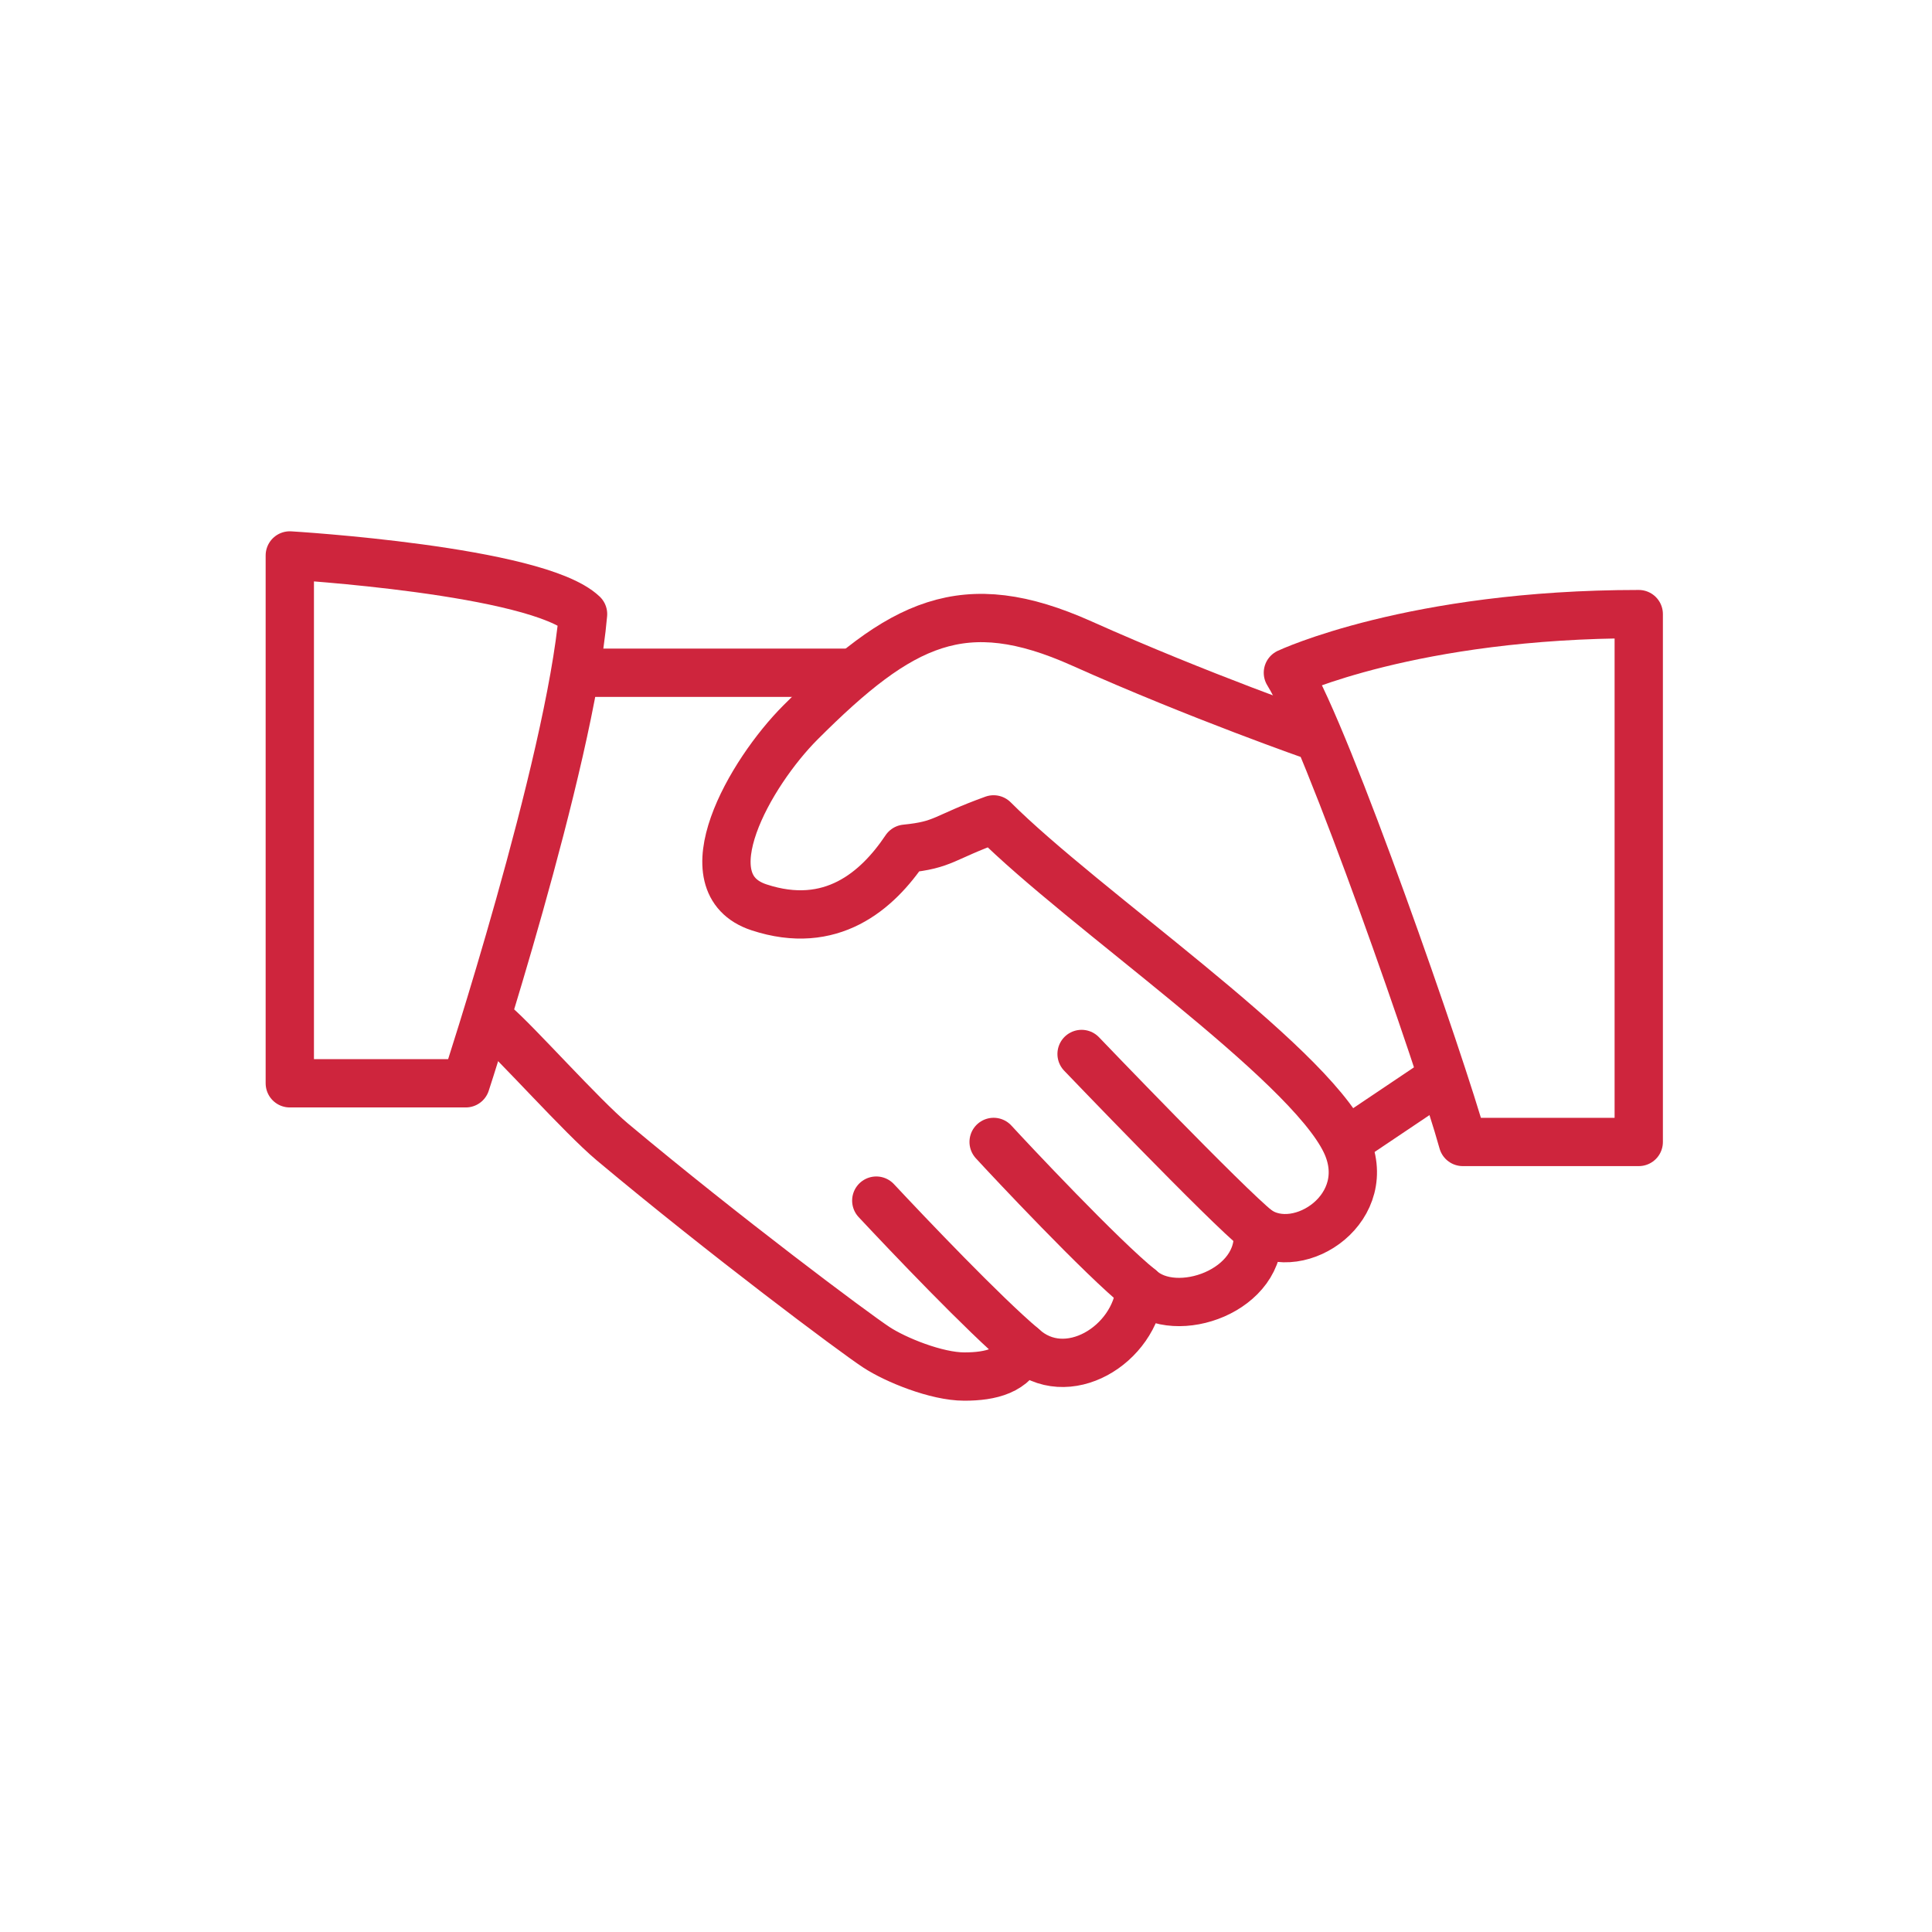
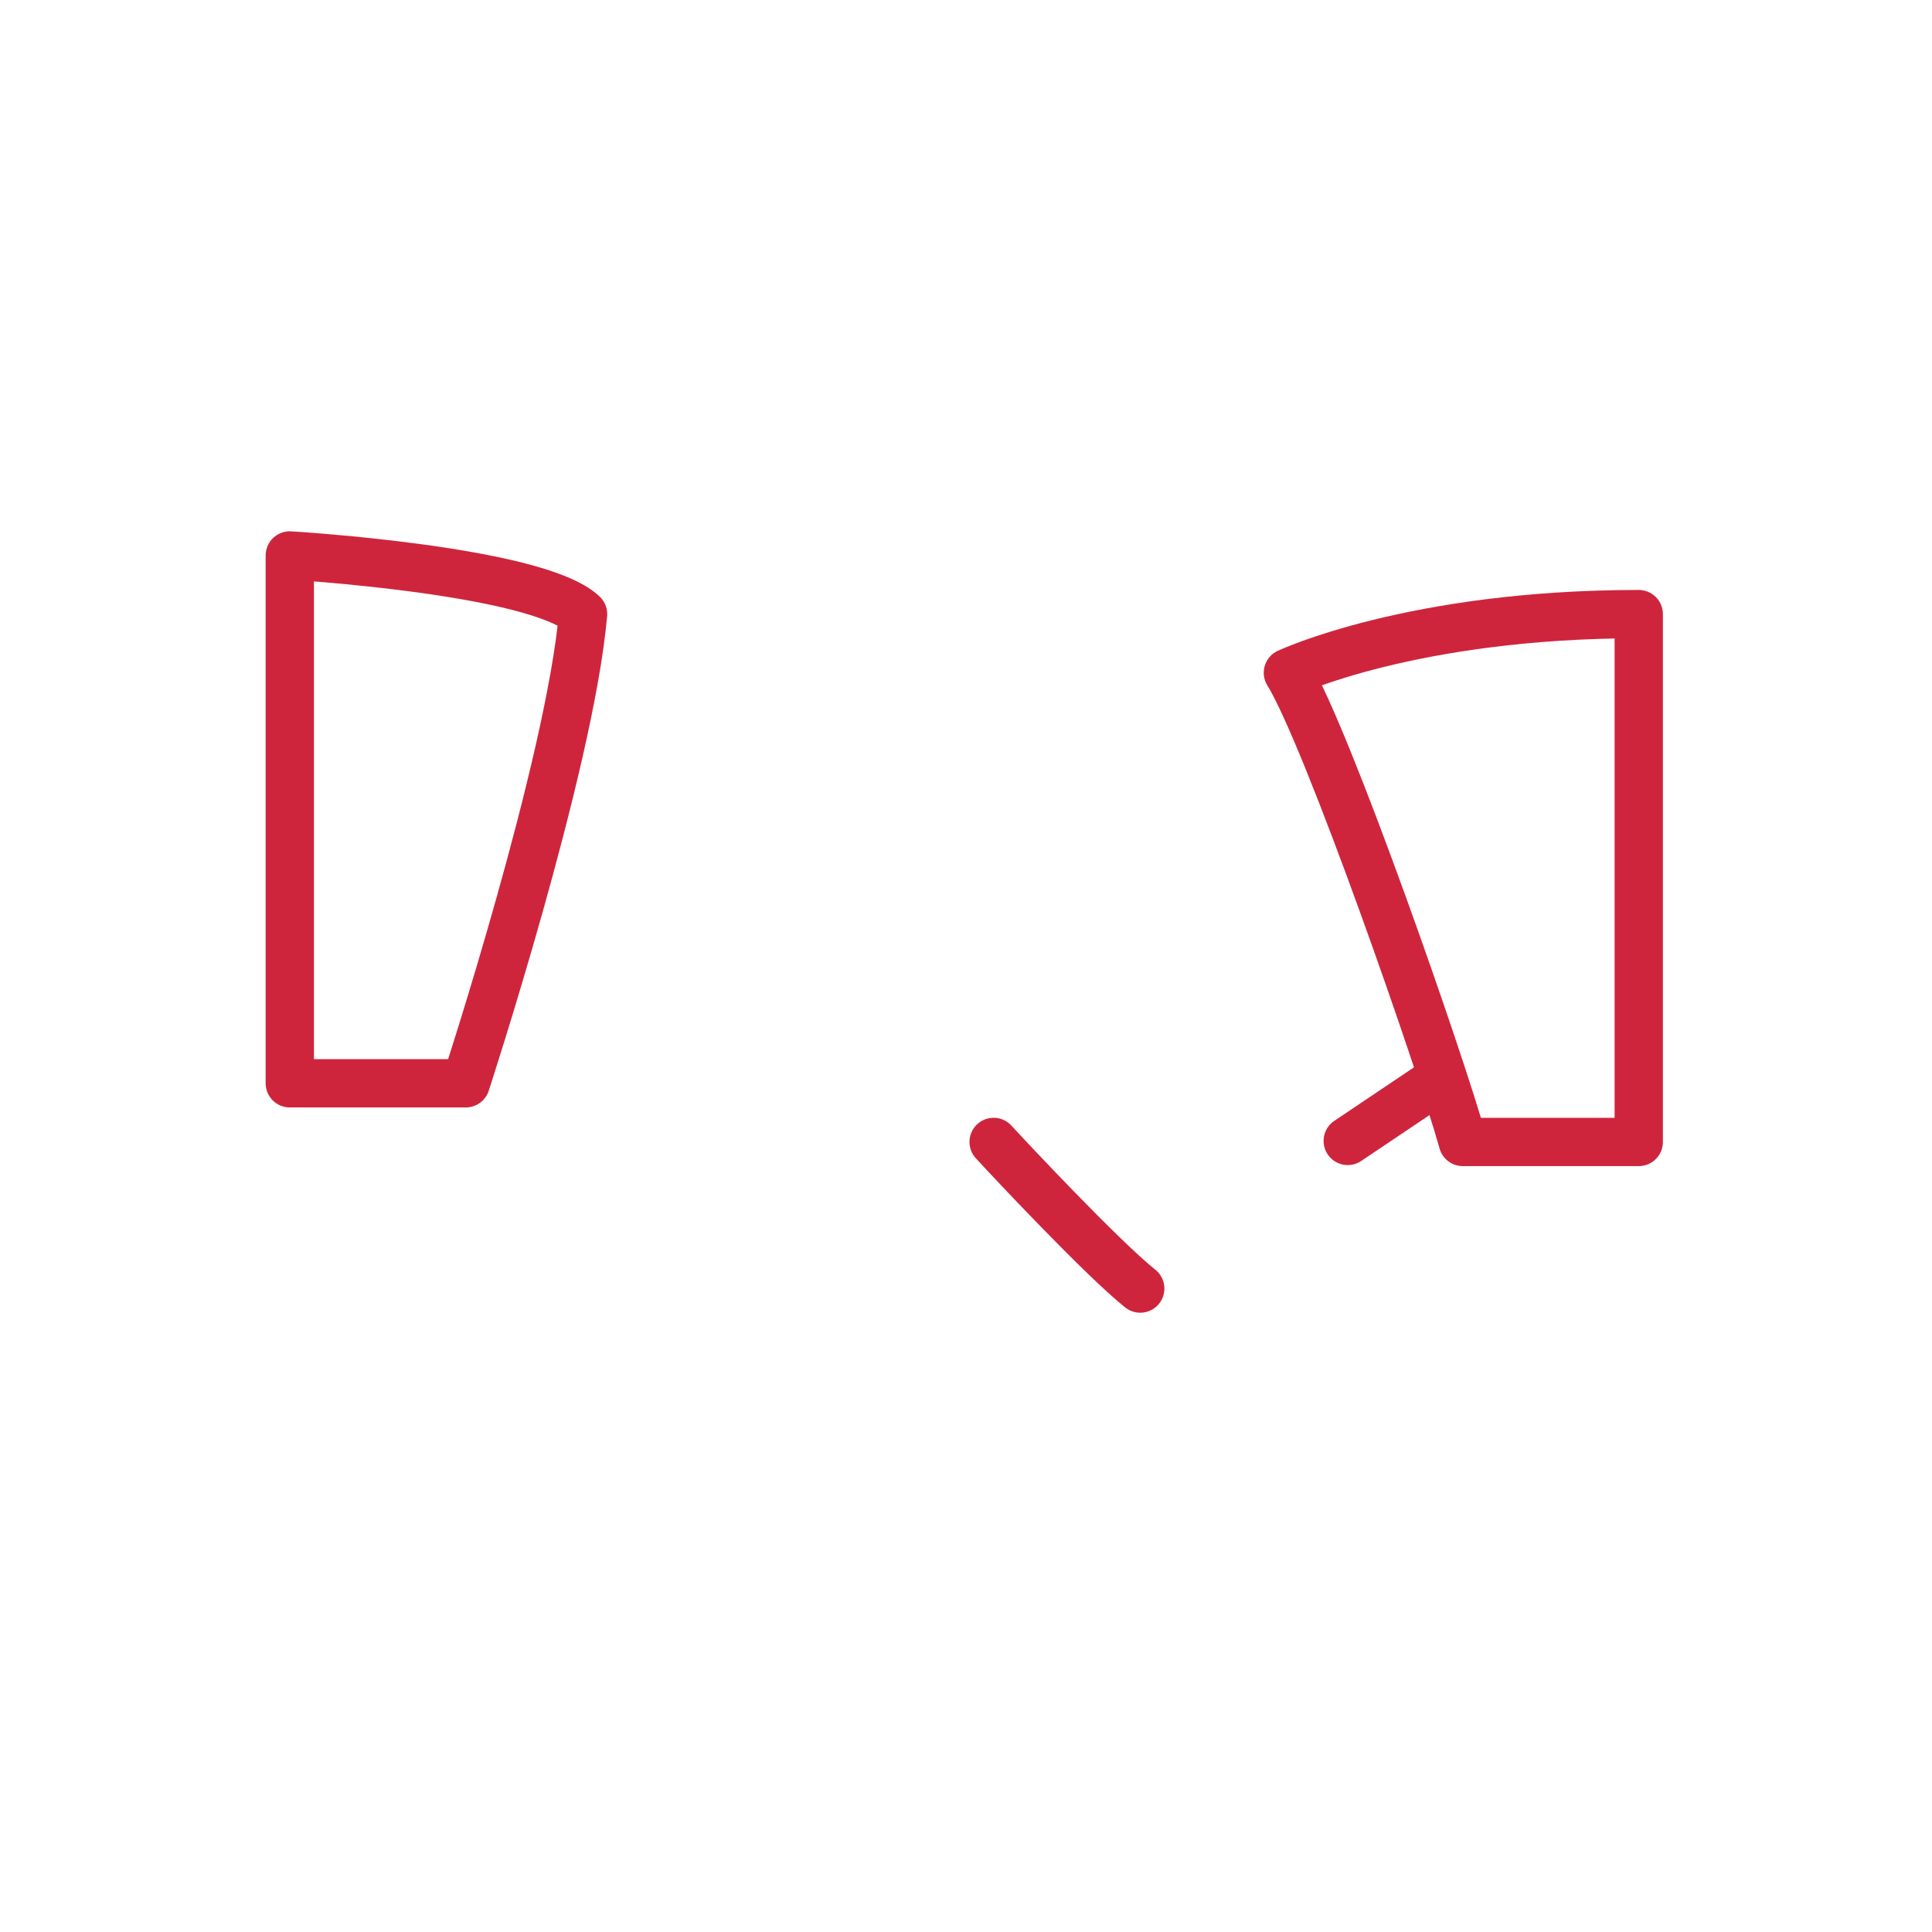
<svg xmlns="http://www.w3.org/2000/svg" width="80" height="80" viewBox="0 0 80 80" fill="none">
-   <path d="M20.498 42.431C21.375 43.172 24.082 46.217 25.357 47.286 29.967 51.145 35.346 55.169 36.286 55.786 37.083 56.31 38.78 57 39.929 57 41.029 57 42.003 56.764 42.358 55.786 44.15 57.425 46.999 55.708 47.215 53.357 48.682 54.724 52.344 53.442 52.072 50.928 53.811 52.128 57.017 49.991 55.715 47.286c-1.63-3.39-10.853-9.639-14.572-13.357C39.026 34.693 39.106 34.982 37.5 35.143 36.327 36.894 34.416 38.555 31.429 37.571 28.442 36.588 31.052 32.007 33.151 29.909c4.168-4.168 6.747-5.452 11.635-3.267C49.672 28.831 54.501 30.511 54.501 30.511" stroke="#ce253d" stroke-width="2" stroke-linecap="round" stroke-linejoin="round" />
-   <path d="M35.072 27.857H24.143" stroke="#ce253d" stroke-width="2" stroke-linecap="round" stroke-linejoin="round" />
  <path d="M55.807 47.243 59.358 44.858" stroke="#ce253d" stroke-width="2" stroke-linecap="round" stroke-linejoin="round" />
-   <path d="M52.072 50.929C50.821 49.943 44.786 43.643 44.786 43.643" stroke="#ce253d" stroke-width="2" stroke-linecap="round" stroke-linejoin="round" />
  <path d="M47.215 53.357c-1.574-1.258-5.421-5.362-6.071-6.072" stroke="#ce253d" stroke-width="2" stroke-linecap="round" stroke-linejoin="round" />
-   <path d="M42.357 55.786c-1.62-1.365-4.755-4.663-6.072-6.071" stroke="#ce253d" stroke-width="2" stroke-linecap="round" stroke-linejoin="round" />
  <path fill-rule="evenodd" clip-rule="evenodd" d="M12 44.857h7.286s4.311-13.182 4.857-19.429C22.22 23.607 12 23 12 23V44.857v0z" stroke="#ce253d" stroke-width="2" stroke-linecap="round" stroke-linejoin="round" />
  <path fill-rule="evenodd" clip-rule="evenodd" d="M53.329 27.857C54.959 30.48 59.704 44.141 60.571 47.286H67.857V25.429C58.485 25.429 53.329 27.857 53.329 27.857v0z" stroke="#ce253d" stroke-width="2" stroke-linecap="round" stroke-linejoin="round" />
</svg>